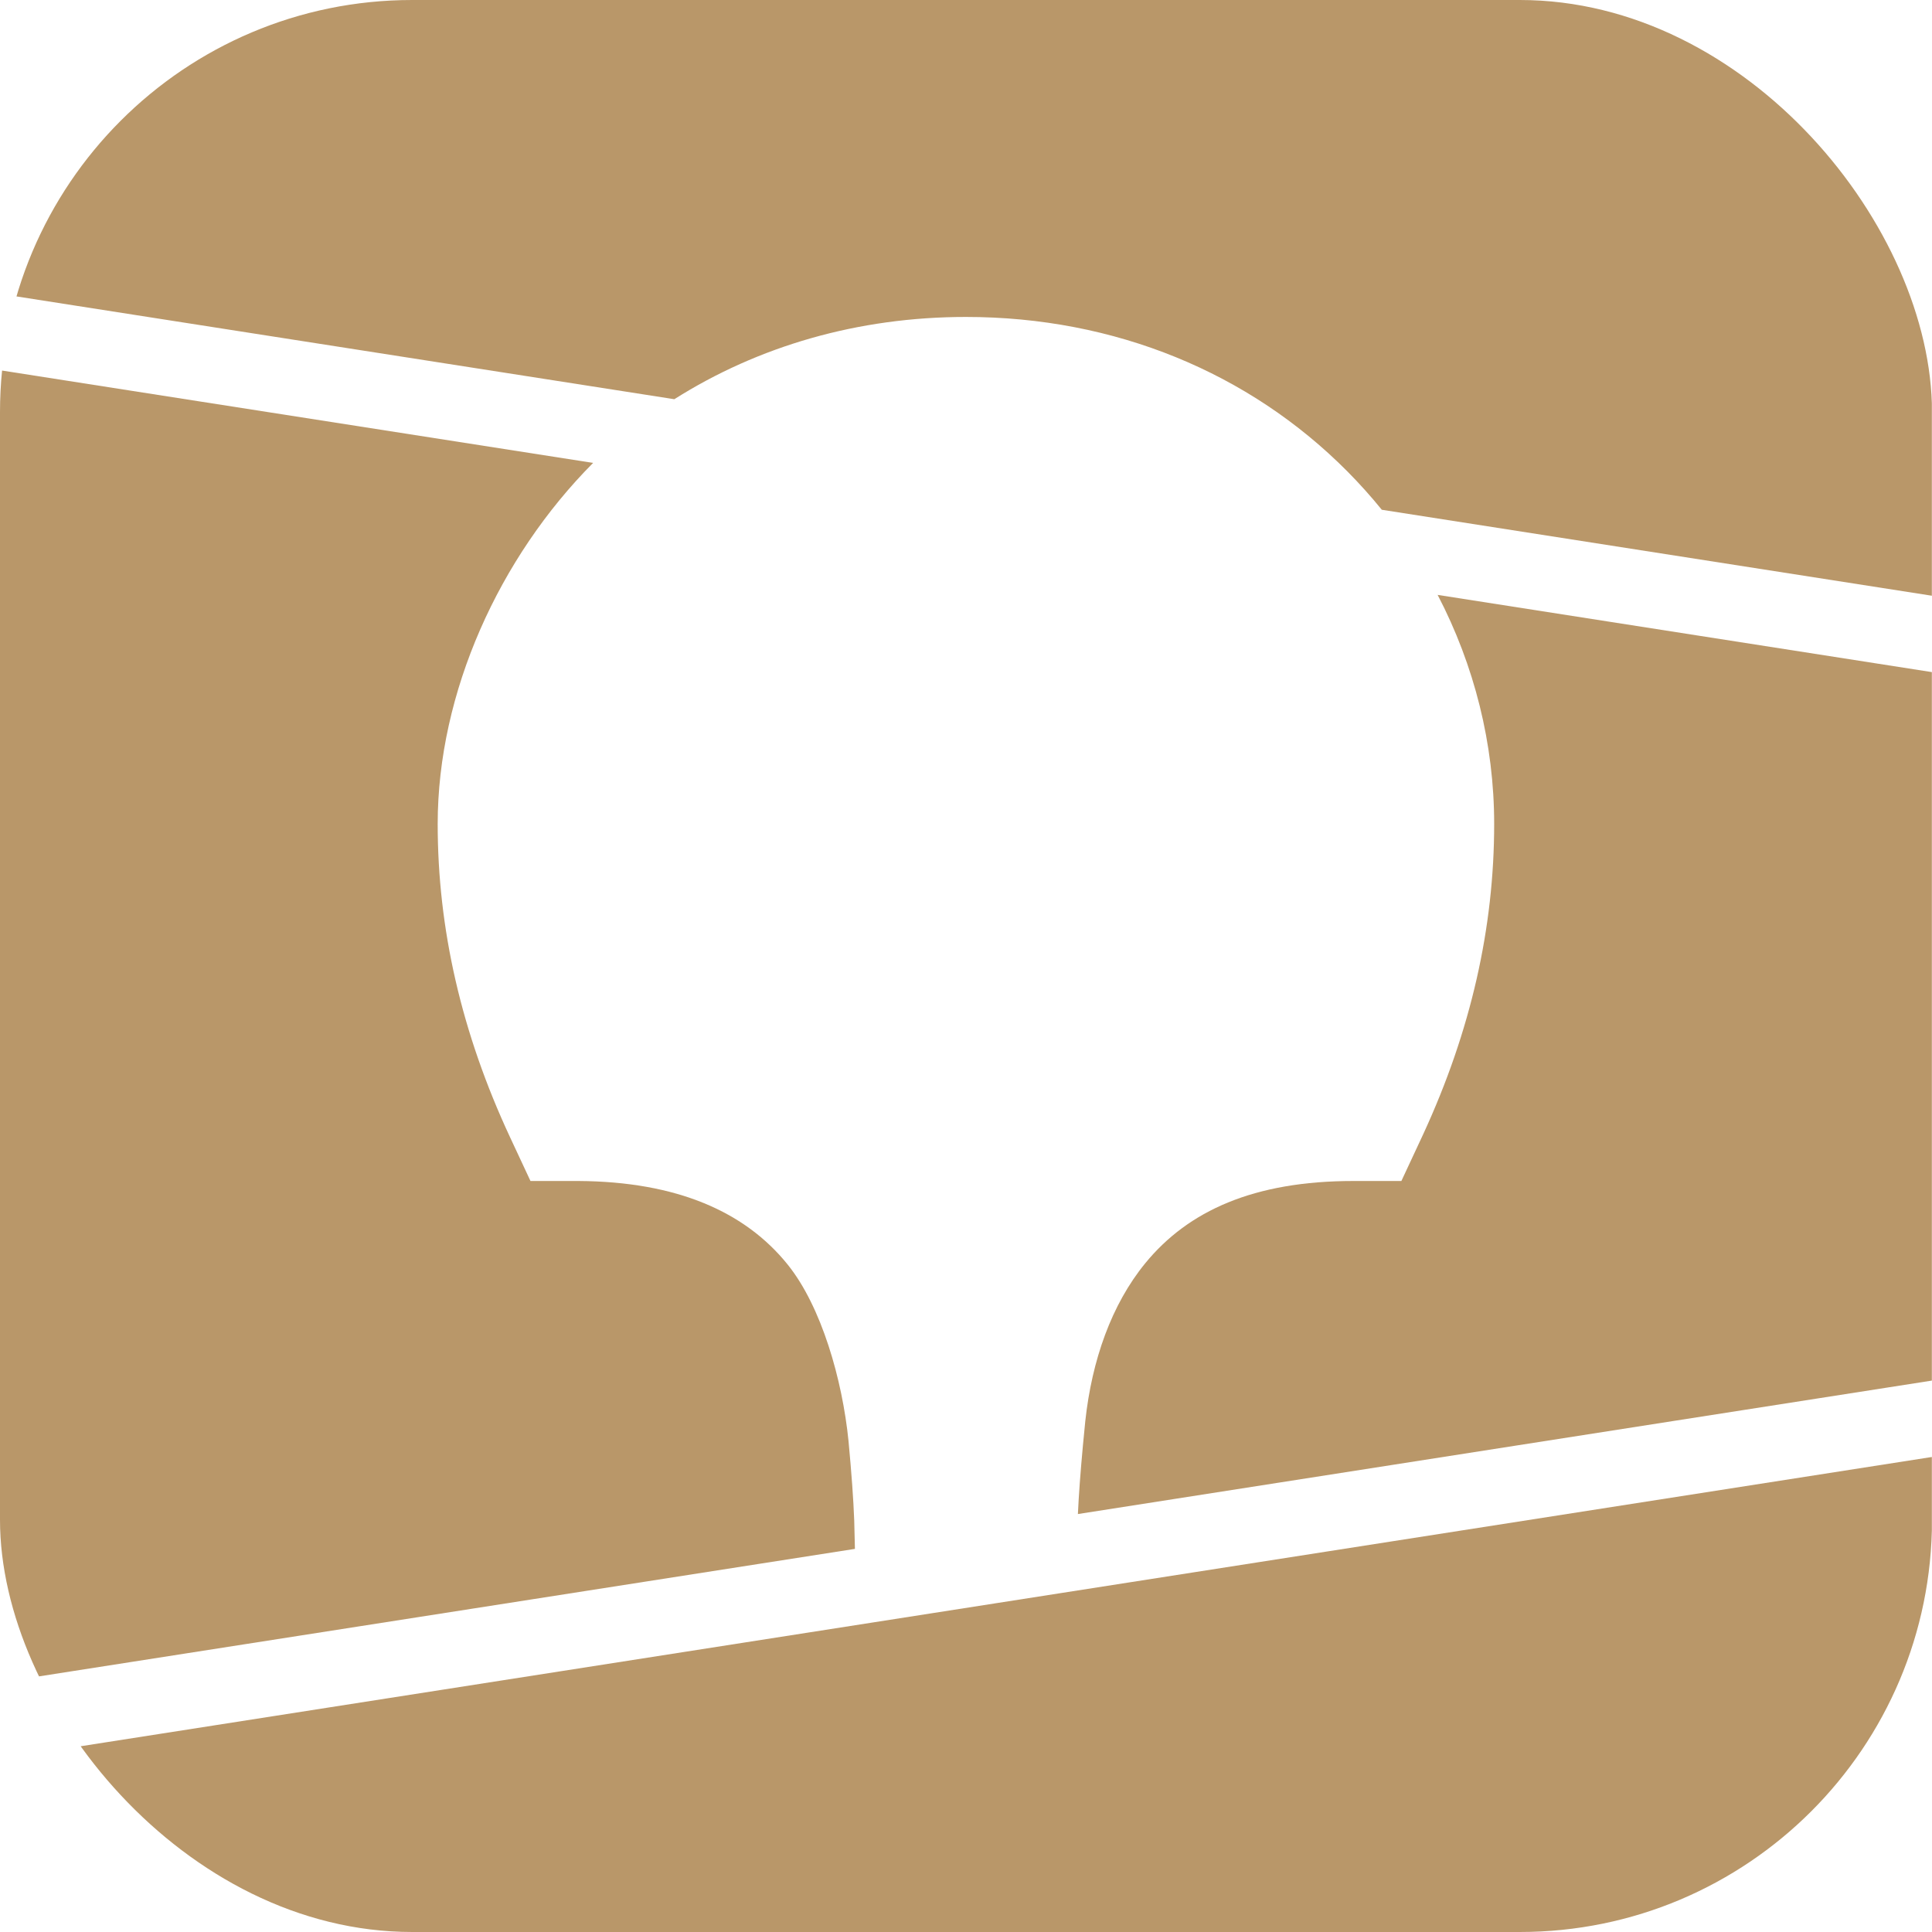
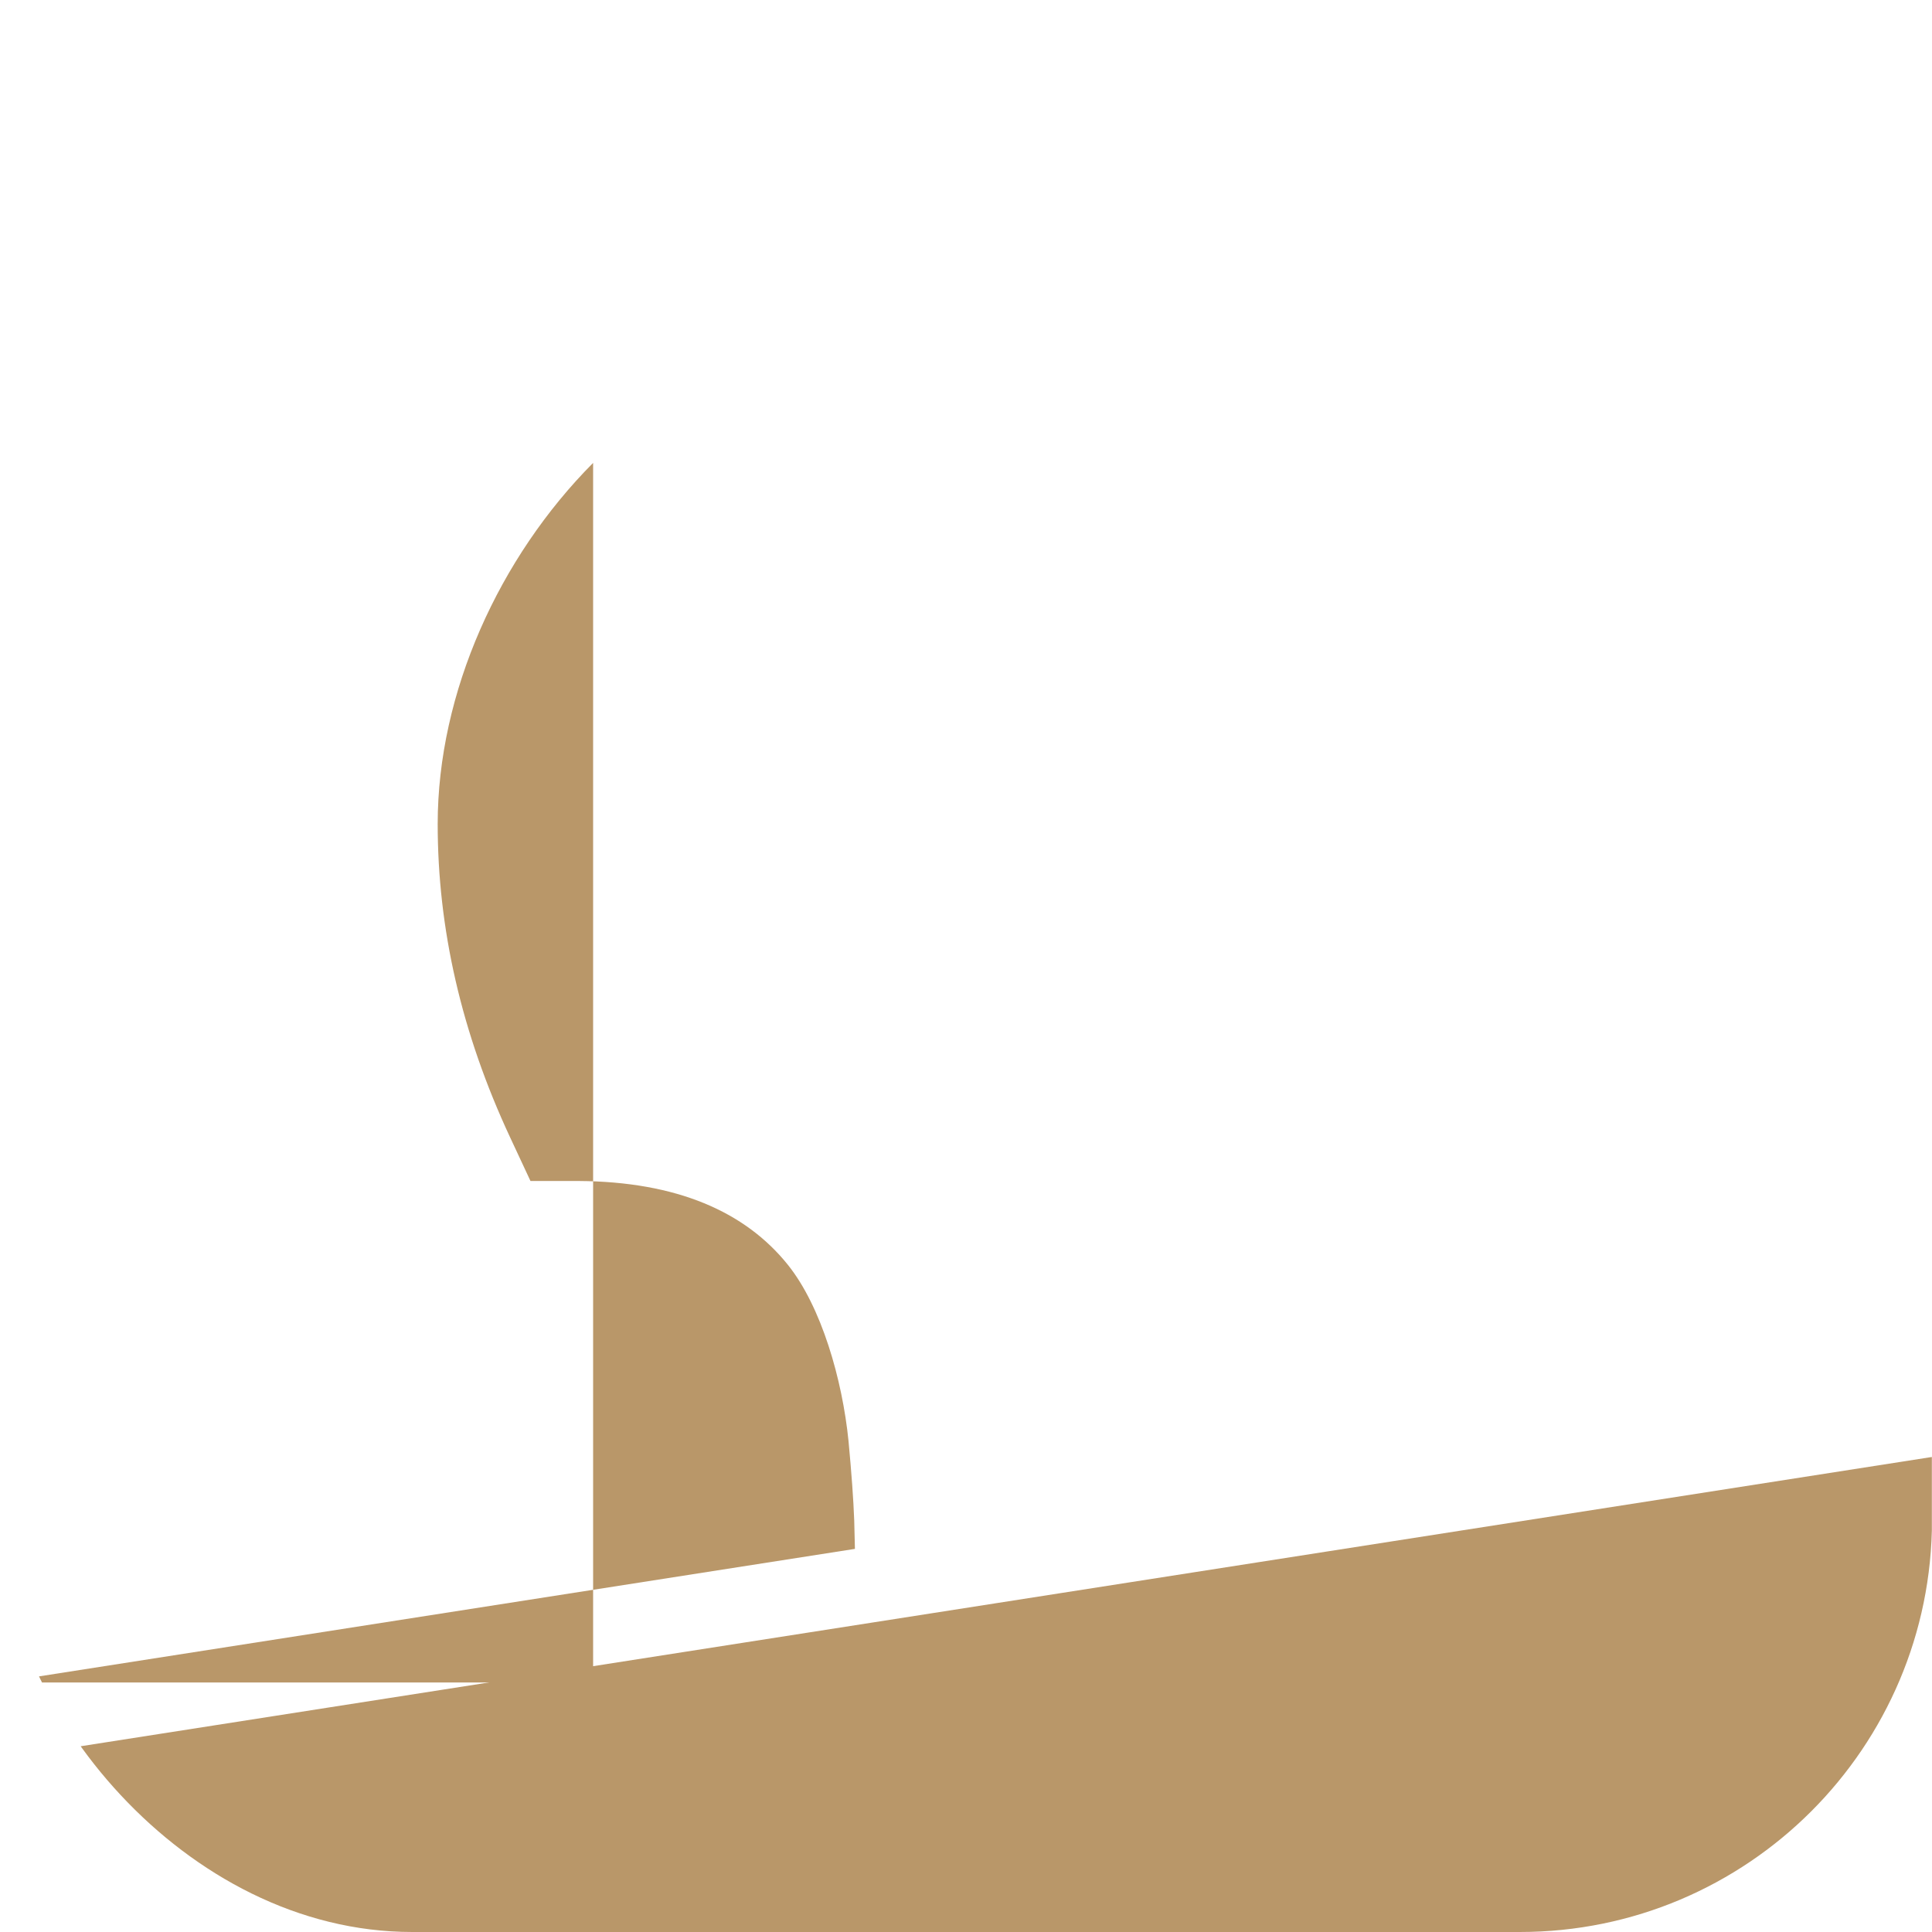
<svg xmlns="http://www.w3.org/2000/svg" width="150" height="150" viewBox="0 0 150 150" fill="none">
  <g clip-path="url(#clip0_3506_35)">
    <path d="M149.989 113.12L0 136.557V150H149.989V113.12Z" fill="#B99769" />
-     <path d="M0 130.627L66.376 120.255L66.322 118.058C66.262 116.444 66.114 114.374 65.877 111.866C65.401 107.124 63.78 101.446 61.163 98.191C57.856 94.078 52.56 91.739 44.917 91.692H41.186L39.608 88.311C35.816 80.184 33.982 72.091 33.982 63.973C33.982 53.765 38.761 43.267 46.049 35.94L0 28.745V130.627Z" fill="#B99769" />
-     <path d="M0 22.814L52.355 30.995C58.872 26.87 66.625 24.608 74.994 24.608C86.586 24.608 96.996 28.947 104.577 36.567C105.534 37.529 106.436 38.534 107.282 39.578L149.989 46.252V0H0V22.814Z" fill="#B99769" />
-     <path d="M149.989 52.182L111.618 46.187C114.469 51.657 116.007 57.753 116.007 63.973C116.007 72.01 114.209 80.022 110.494 88.067L108.803 91.692H105.071C97.367 91.692 92.255 93.997 88.914 98.082C86.29 101.29 84.773 105.613 84.262 110.331L84.08 112.202C83.885 114.308 83.754 116.094 83.688 117.55L149.989 107.189V52.182Z" fill="#B99769" />
+     <path d="M0 130.627L66.376 120.255L66.322 118.058C66.262 116.444 66.114 114.374 65.877 111.866C65.401 107.124 63.78 101.446 61.163 98.191C57.856 94.078 52.56 91.739 44.917 91.692H41.186L39.608 88.311C35.816 80.184 33.982 72.091 33.982 63.973C33.982 53.765 38.761 43.267 46.049 35.94V130.627Z" fill="#B99769" />
  </g>
  <defs>
    <clipPath id="clip0_3506_35">
      <rect width="150" height="150" rx="32" fill="white" />
    </clipPath>
  </defs>
</svg>